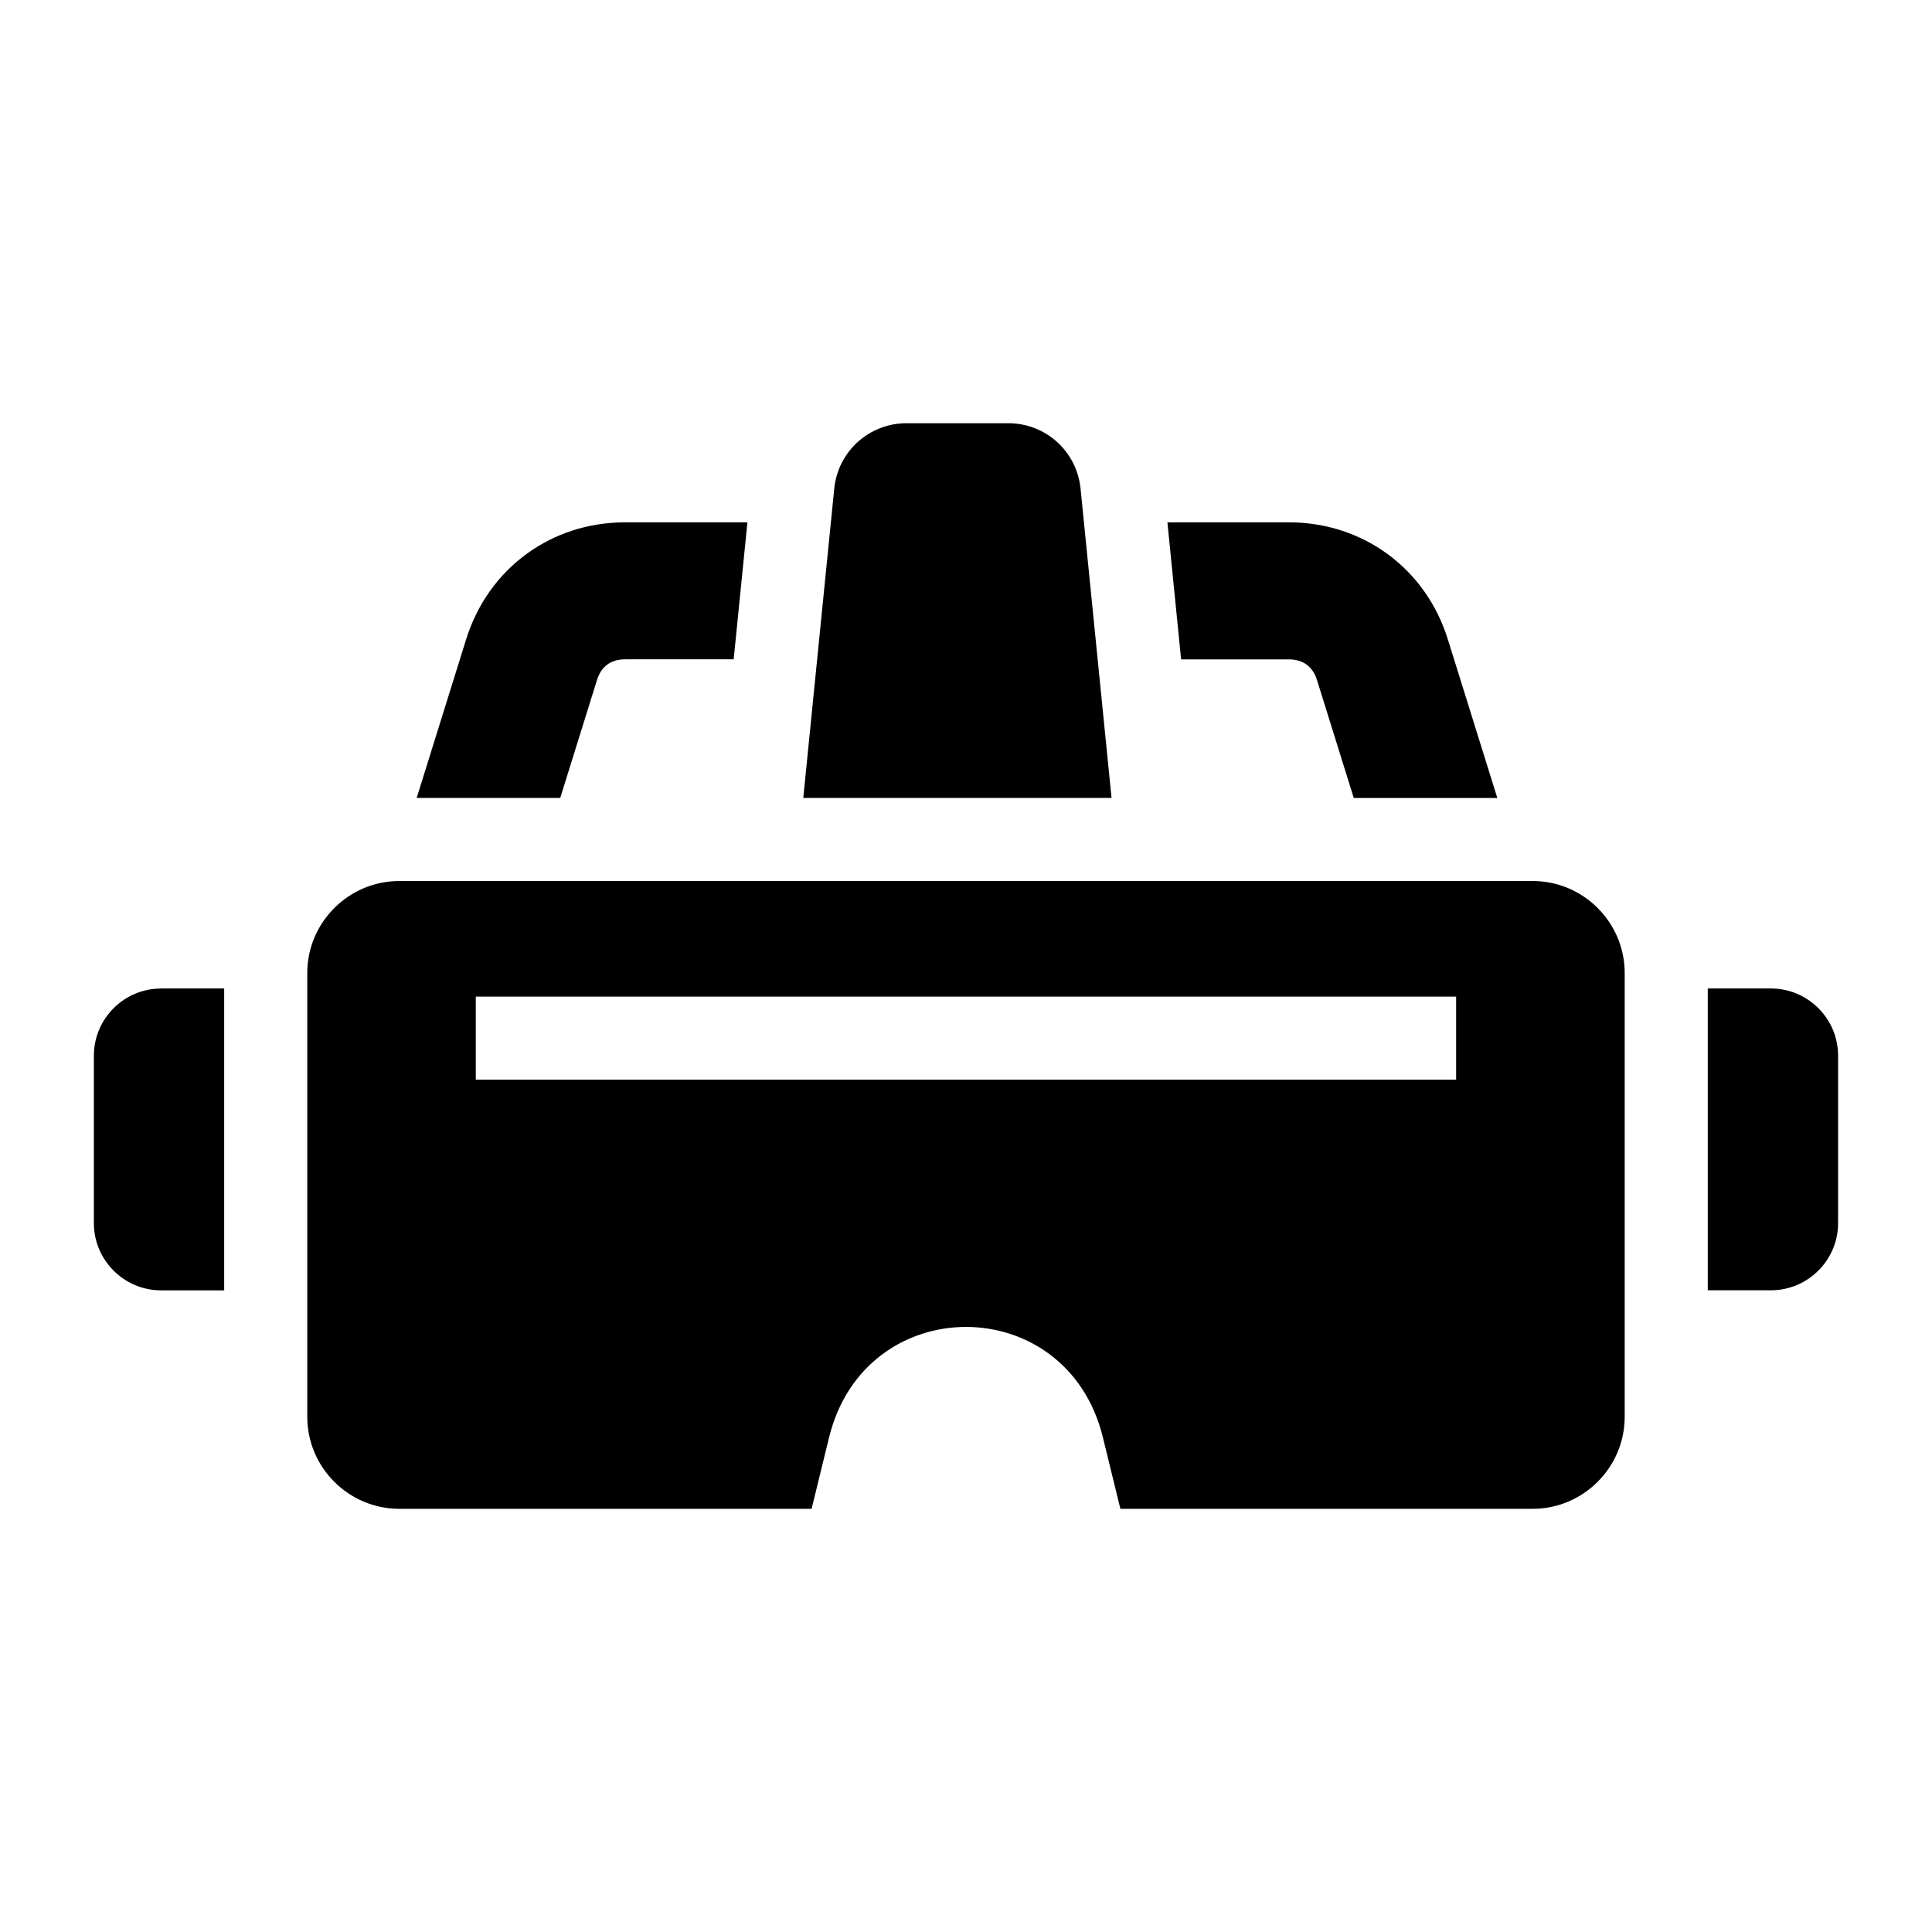
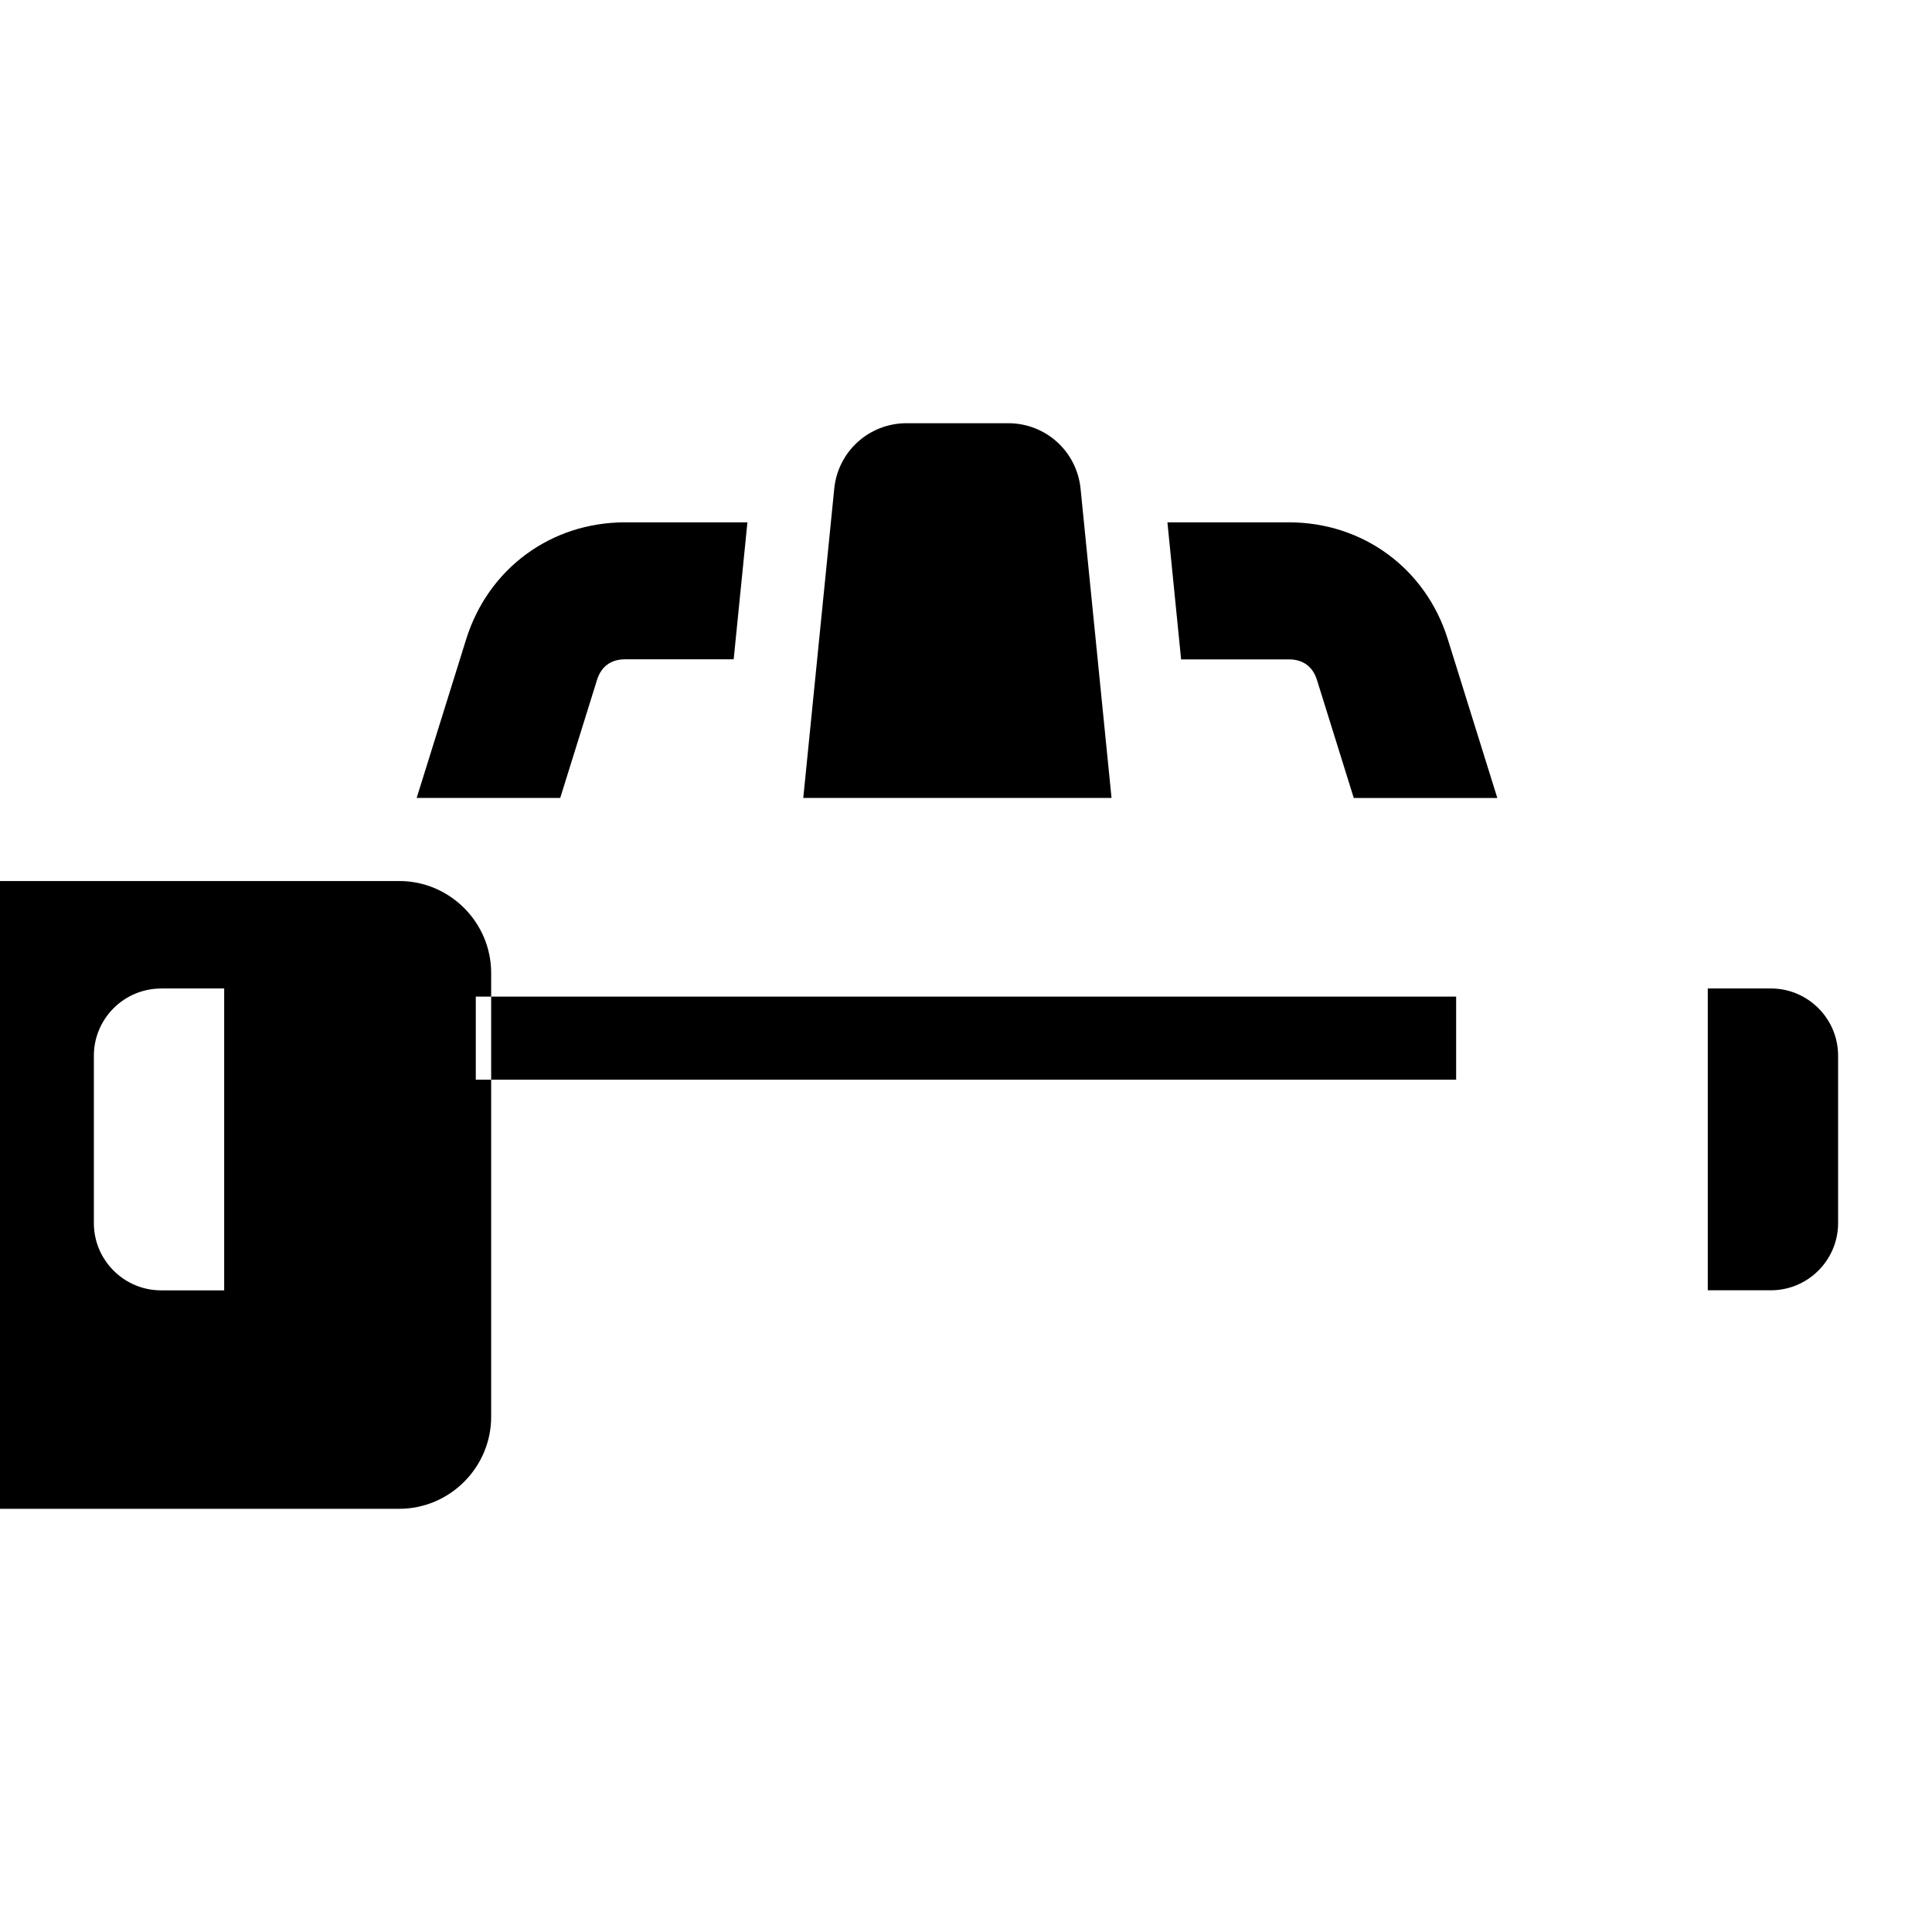
<svg xmlns="http://www.w3.org/2000/svg" fill="#000000" width="800px" height="800px" version="1.1" viewBox="144 144 512 512">
-   <path d="m249.8 377.48h300.4c13.406 0 24.363 10.973 24.363 24.379v117.61c0 13.406-10.973 24.379-24.363 24.379h-109.29l-4.625-18.895c-9.539-39.07-63.027-39.07-72.578 0l-4.625 18.895h-109.29c-13.406 0-24.363-10.973-24.363-24.379v-117.61c0-13.406 10.973-24.379 24.363-24.379zm188.77-22.023-8.207-81.949c-0.996-9.887-9.234-17.352-19.18-17.352h-26.918c-9.945 0-18.199 7.465-19.18 17.352l-8.207 81.949zm102.23 0-13.121-42.062c-5.836-18.727-22.477-30.969-42.094-30.969h-32.207l3.629 36.32h28.582c3.719 0 6.316 1.906 7.422 5.457l9.75 31.273h38.043zm-198.74-73.031h-32.422c-19.617 0-36.246 12.242-42.094 30.969l-13.121 42.062h38.043l9.75-31.273c1.102-3.551 3.688-5.457 7.422-5.457h28.793l3.644-36.32zm-155.38 123.53h16.73v80h-16.73c-9.809 0-17.805-8.012-17.805-17.805v-44.375c0-9.809 7.996-17.805 17.805-17.805zm409.9 0h16.73c9.809 0 17.805 7.996 17.805 17.805v44.375c0 9.809-7.996 17.805-17.805 17.805h-16.73v-80zm-326.49 2.16h259.8v22.023h-259.8z" fill-rule="evenodd" />
+   <path d="m249.8 377.48c13.406 0 24.363 10.973 24.363 24.379v117.61c0 13.406-10.973 24.379-24.363 24.379h-109.29l-4.625-18.895c-9.539-39.07-63.027-39.07-72.578 0l-4.625 18.895h-109.29c-13.406 0-24.363-10.973-24.363-24.379v-117.61c0-13.406 10.973-24.379 24.363-24.379zm188.77-22.023-8.207-81.949c-0.996-9.887-9.234-17.352-19.18-17.352h-26.918c-9.945 0-18.199 7.465-19.18 17.352l-8.207 81.949zm102.23 0-13.121-42.062c-5.836-18.727-22.477-30.969-42.094-30.969h-32.207l3.629 36.32h28.582c3.719 0 6.316 1.906 7.422 5.457l9.75 31.273h38.043zm-198.74-73.031h-32.422c-19.617 0-36.246 12.242-42.094 30.969l-13.121 42.062h38.043l9.75-31.273c1.102-3.551 3.688-5.457 7.422-5.457h28.793l3.644-36.32zm-155.38 123.53h16.73v80h-16.73c-9.809 0-17.805-8.012-17.805-17.805v-44.375c0-9.809 7.996-17.805 17.805-17.805zm409.9 0h16.73c9.809 0 17.805 7.996 17.805 17.805v44.375c0 9.809-7.996 17.805-17.805 17.805h-16.73v-80zm-326.49 2.16h259.8v22.023h-259.8z" fill-rule="evenodd" />
</svg>